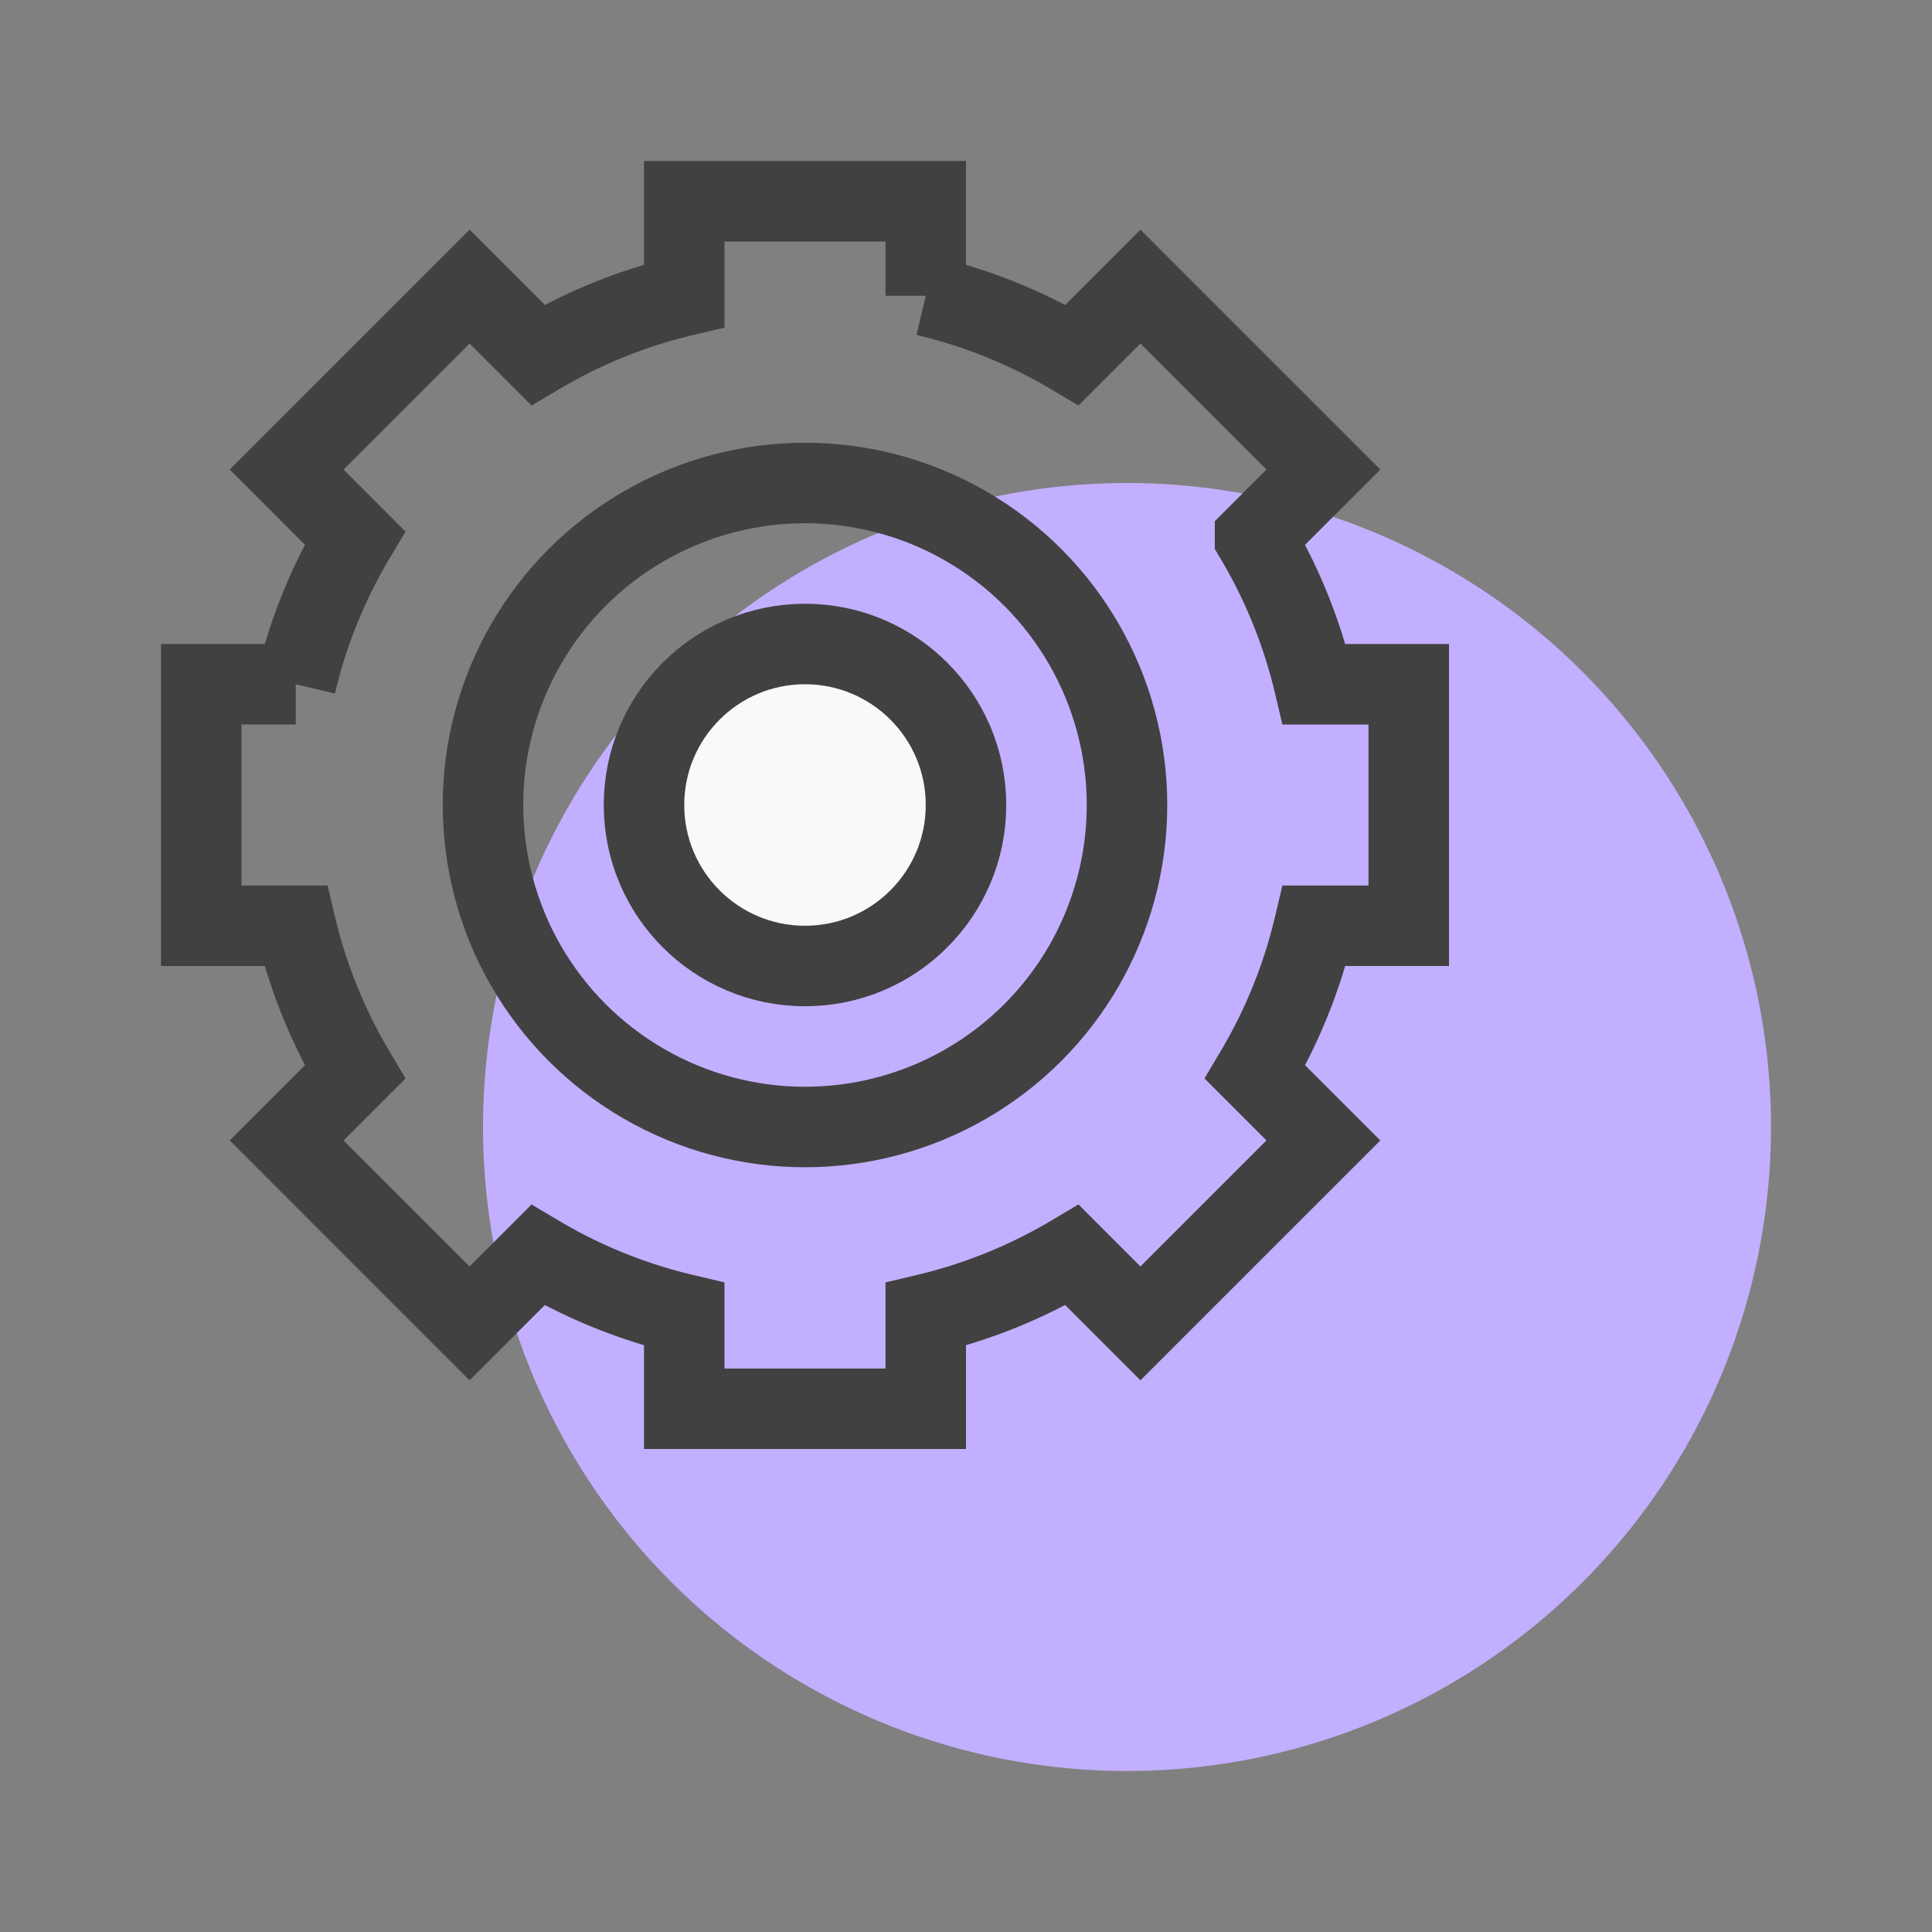
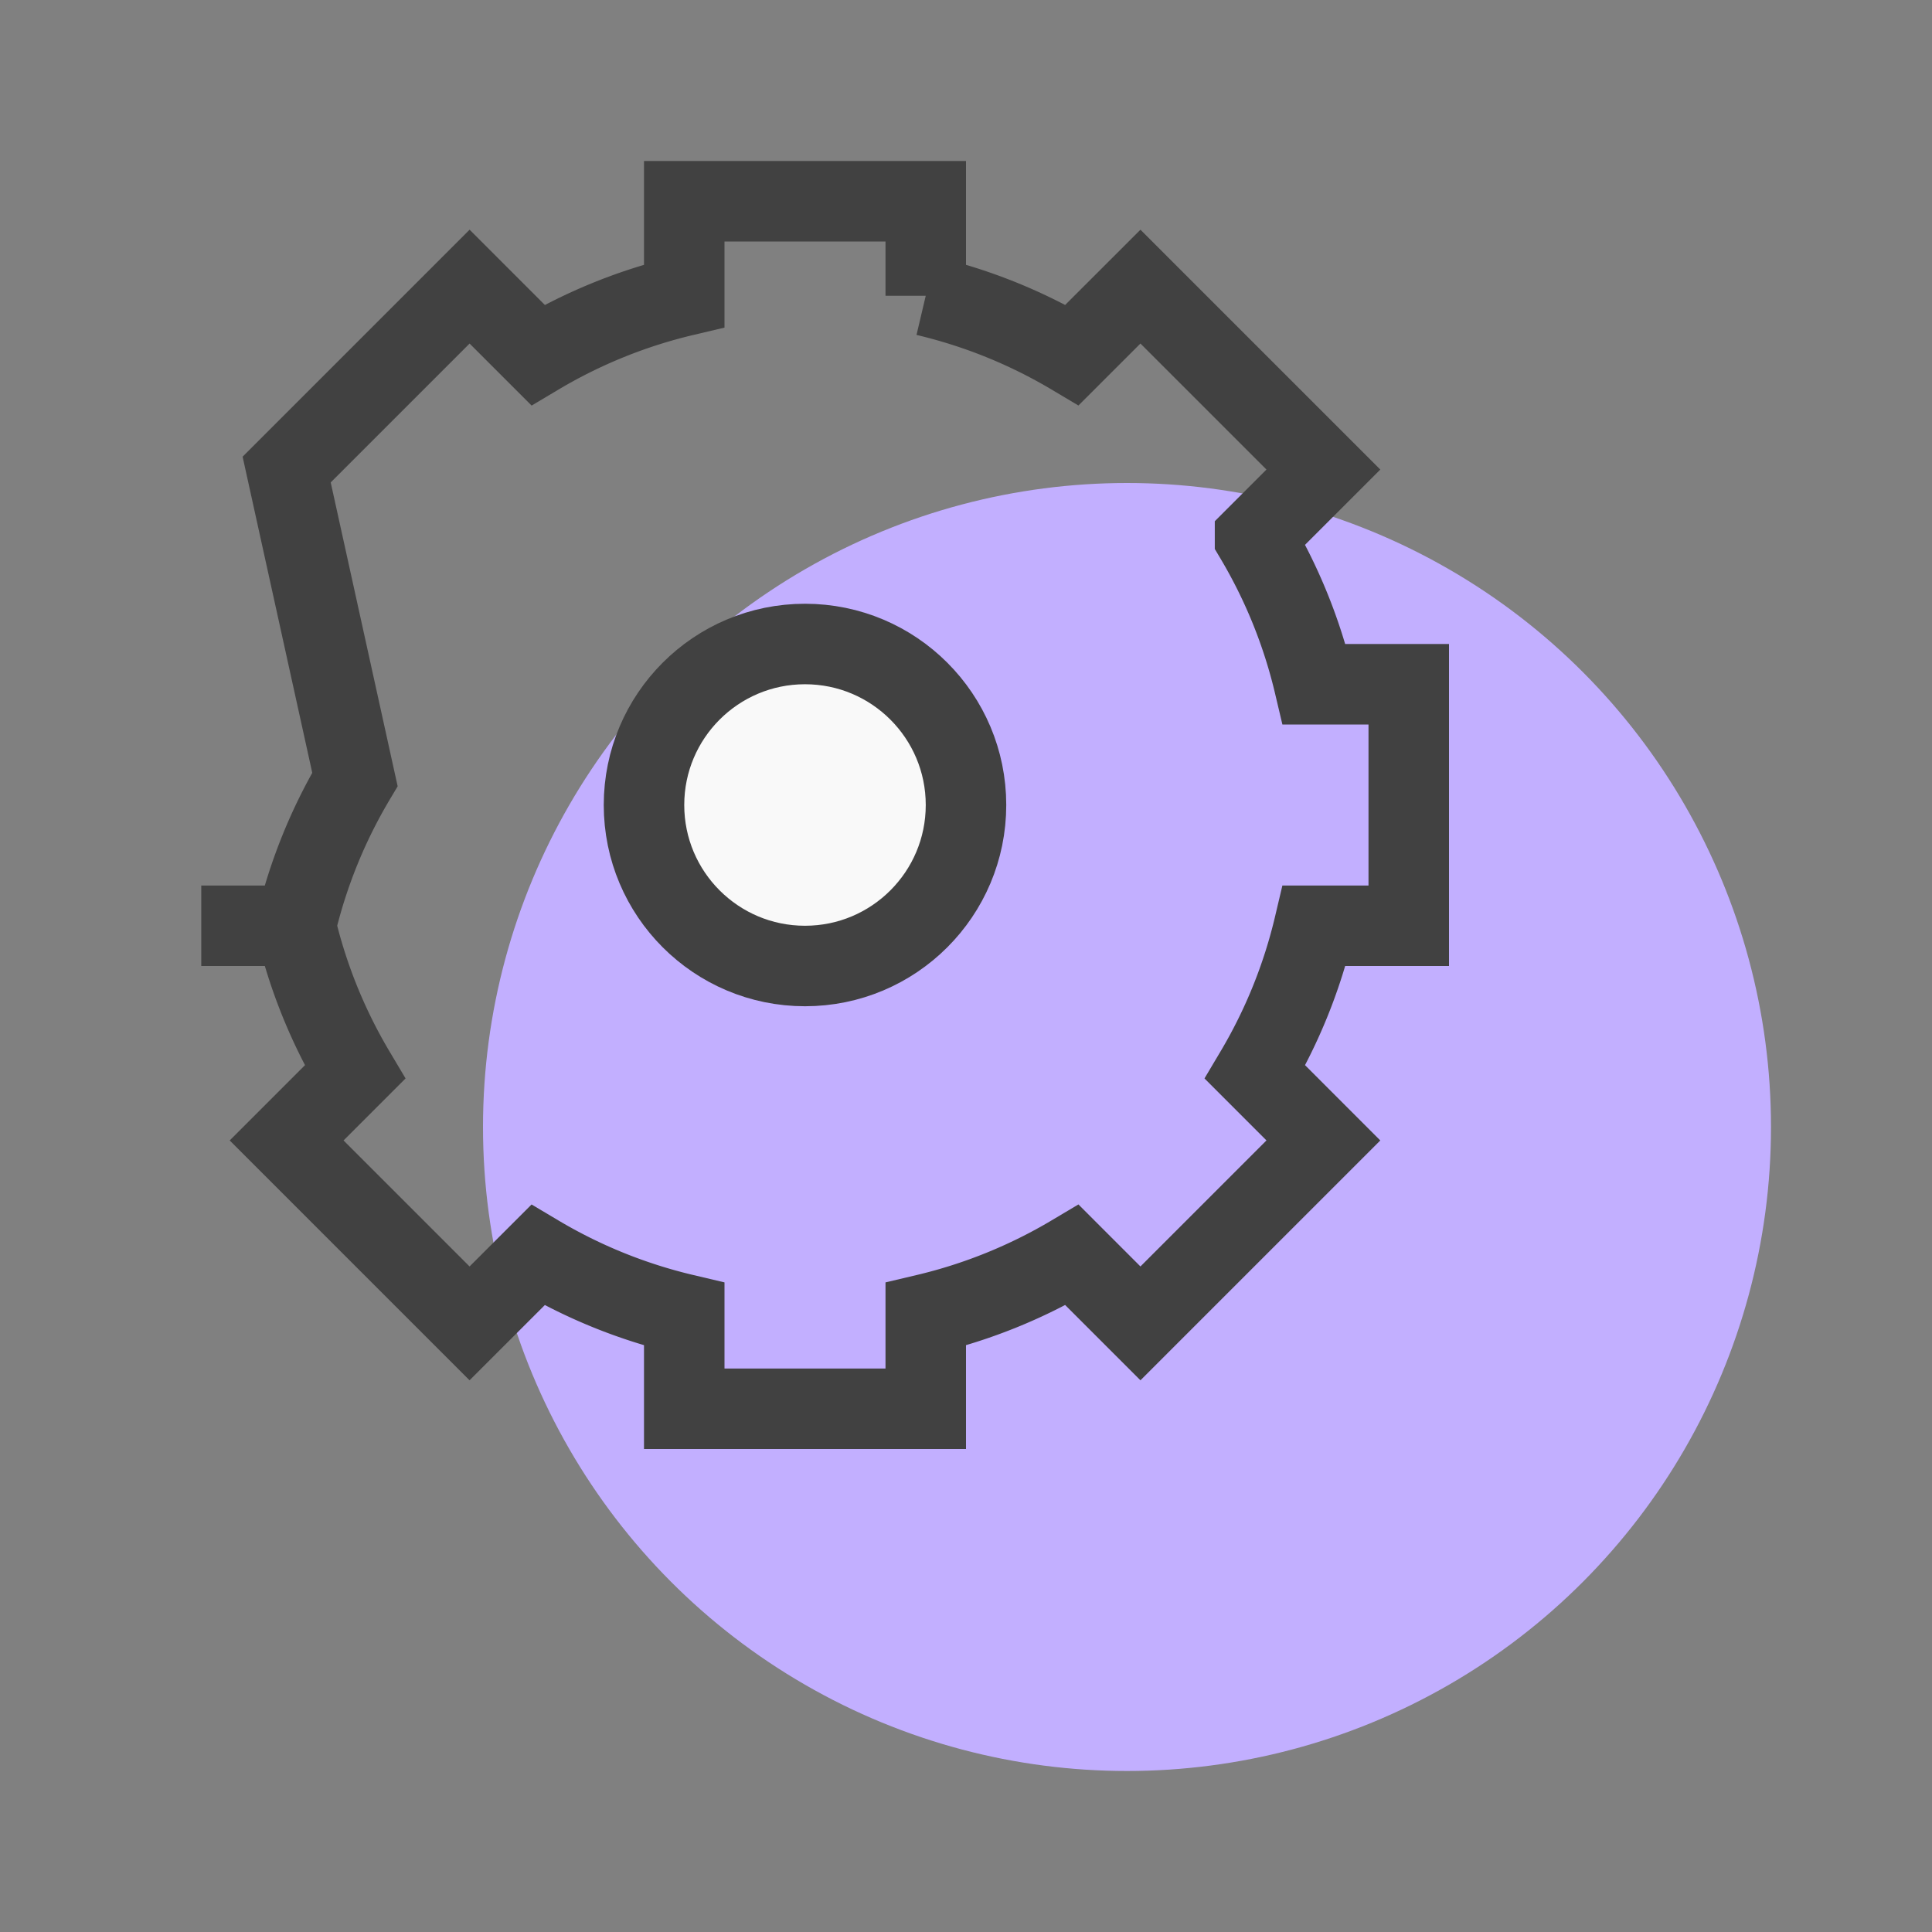
<svg xmlns="http://www.w3.org/2000/svg" width="48" height="48">
  <rect width="100%" height="100%" fill="#808080" stroke="none" />
  <g fill="none" fill-rule="evenodd">
-     <path d="M0 0h48v48H0z" />
-     <path d="M0 0h48v48H0z" />
    <circle cx="28" cy="28" r="16" fill="#C2AFFF" />
    <g stroke="#414141" stroke-width="2" transform="translate(5 5)">
-       <path d="M18 27.652V30h-6v-2.348a12.92 12.92 0 01-3.636-1.47l-1.698 1.697-4.545-4.545 1.698-1.698A12.92 12.92 0 012.348 18H0v-6h2.348a12.92 12.92 0 011.47-3.636L2.122 6.666l4.545-4.545 1.698 1.698A12.92 12.92 0 0112 2.348V0h6v2.348a12.92 12.92 0 013.636 1.47l1.698-1.697 4.545 4.545-1.698 1.698A12.92 12.92 0 0127.652 12H30v6h-2.348a12.92 12.92 0 01-1.47 3.636l1.697 1.698-4.545 4.545-1.698-1.698A12.92 12.92 0 0118 27.652z" />
-       <circle cx="15" cy="15" r="8" />
+       <path d="M18 27.652V30h-6v-2.348a12.92 12.92 0 01-3.636-1.47l-1.698 1.697-4.545-4.545 1.698-1.698A12.92 12.92 0 012.348 18H0h2.348a12.92 12.92 0 011.47-3.636L2.122 6.666l4.545-4.545 1.698 1.698A12.92 12.92 0 0112 2.348V0h6v2.348a12.92 12.92 0 013.636 1.47l1.698-1.697 4.545 4.545-1.698 1.698A12.92 12.92 0 0127.652 12H30v6h-2.348a12.92 12.92 0 01-1.47 3.636l1.697 1.698-4.545 4.545-1.698-1.698A12.92 12.92 0 0118 27.652z" />
      <circle cx="15" cy="15" r="4" fill="#F9F9F9" />
    </g>
  </g>
</svg>